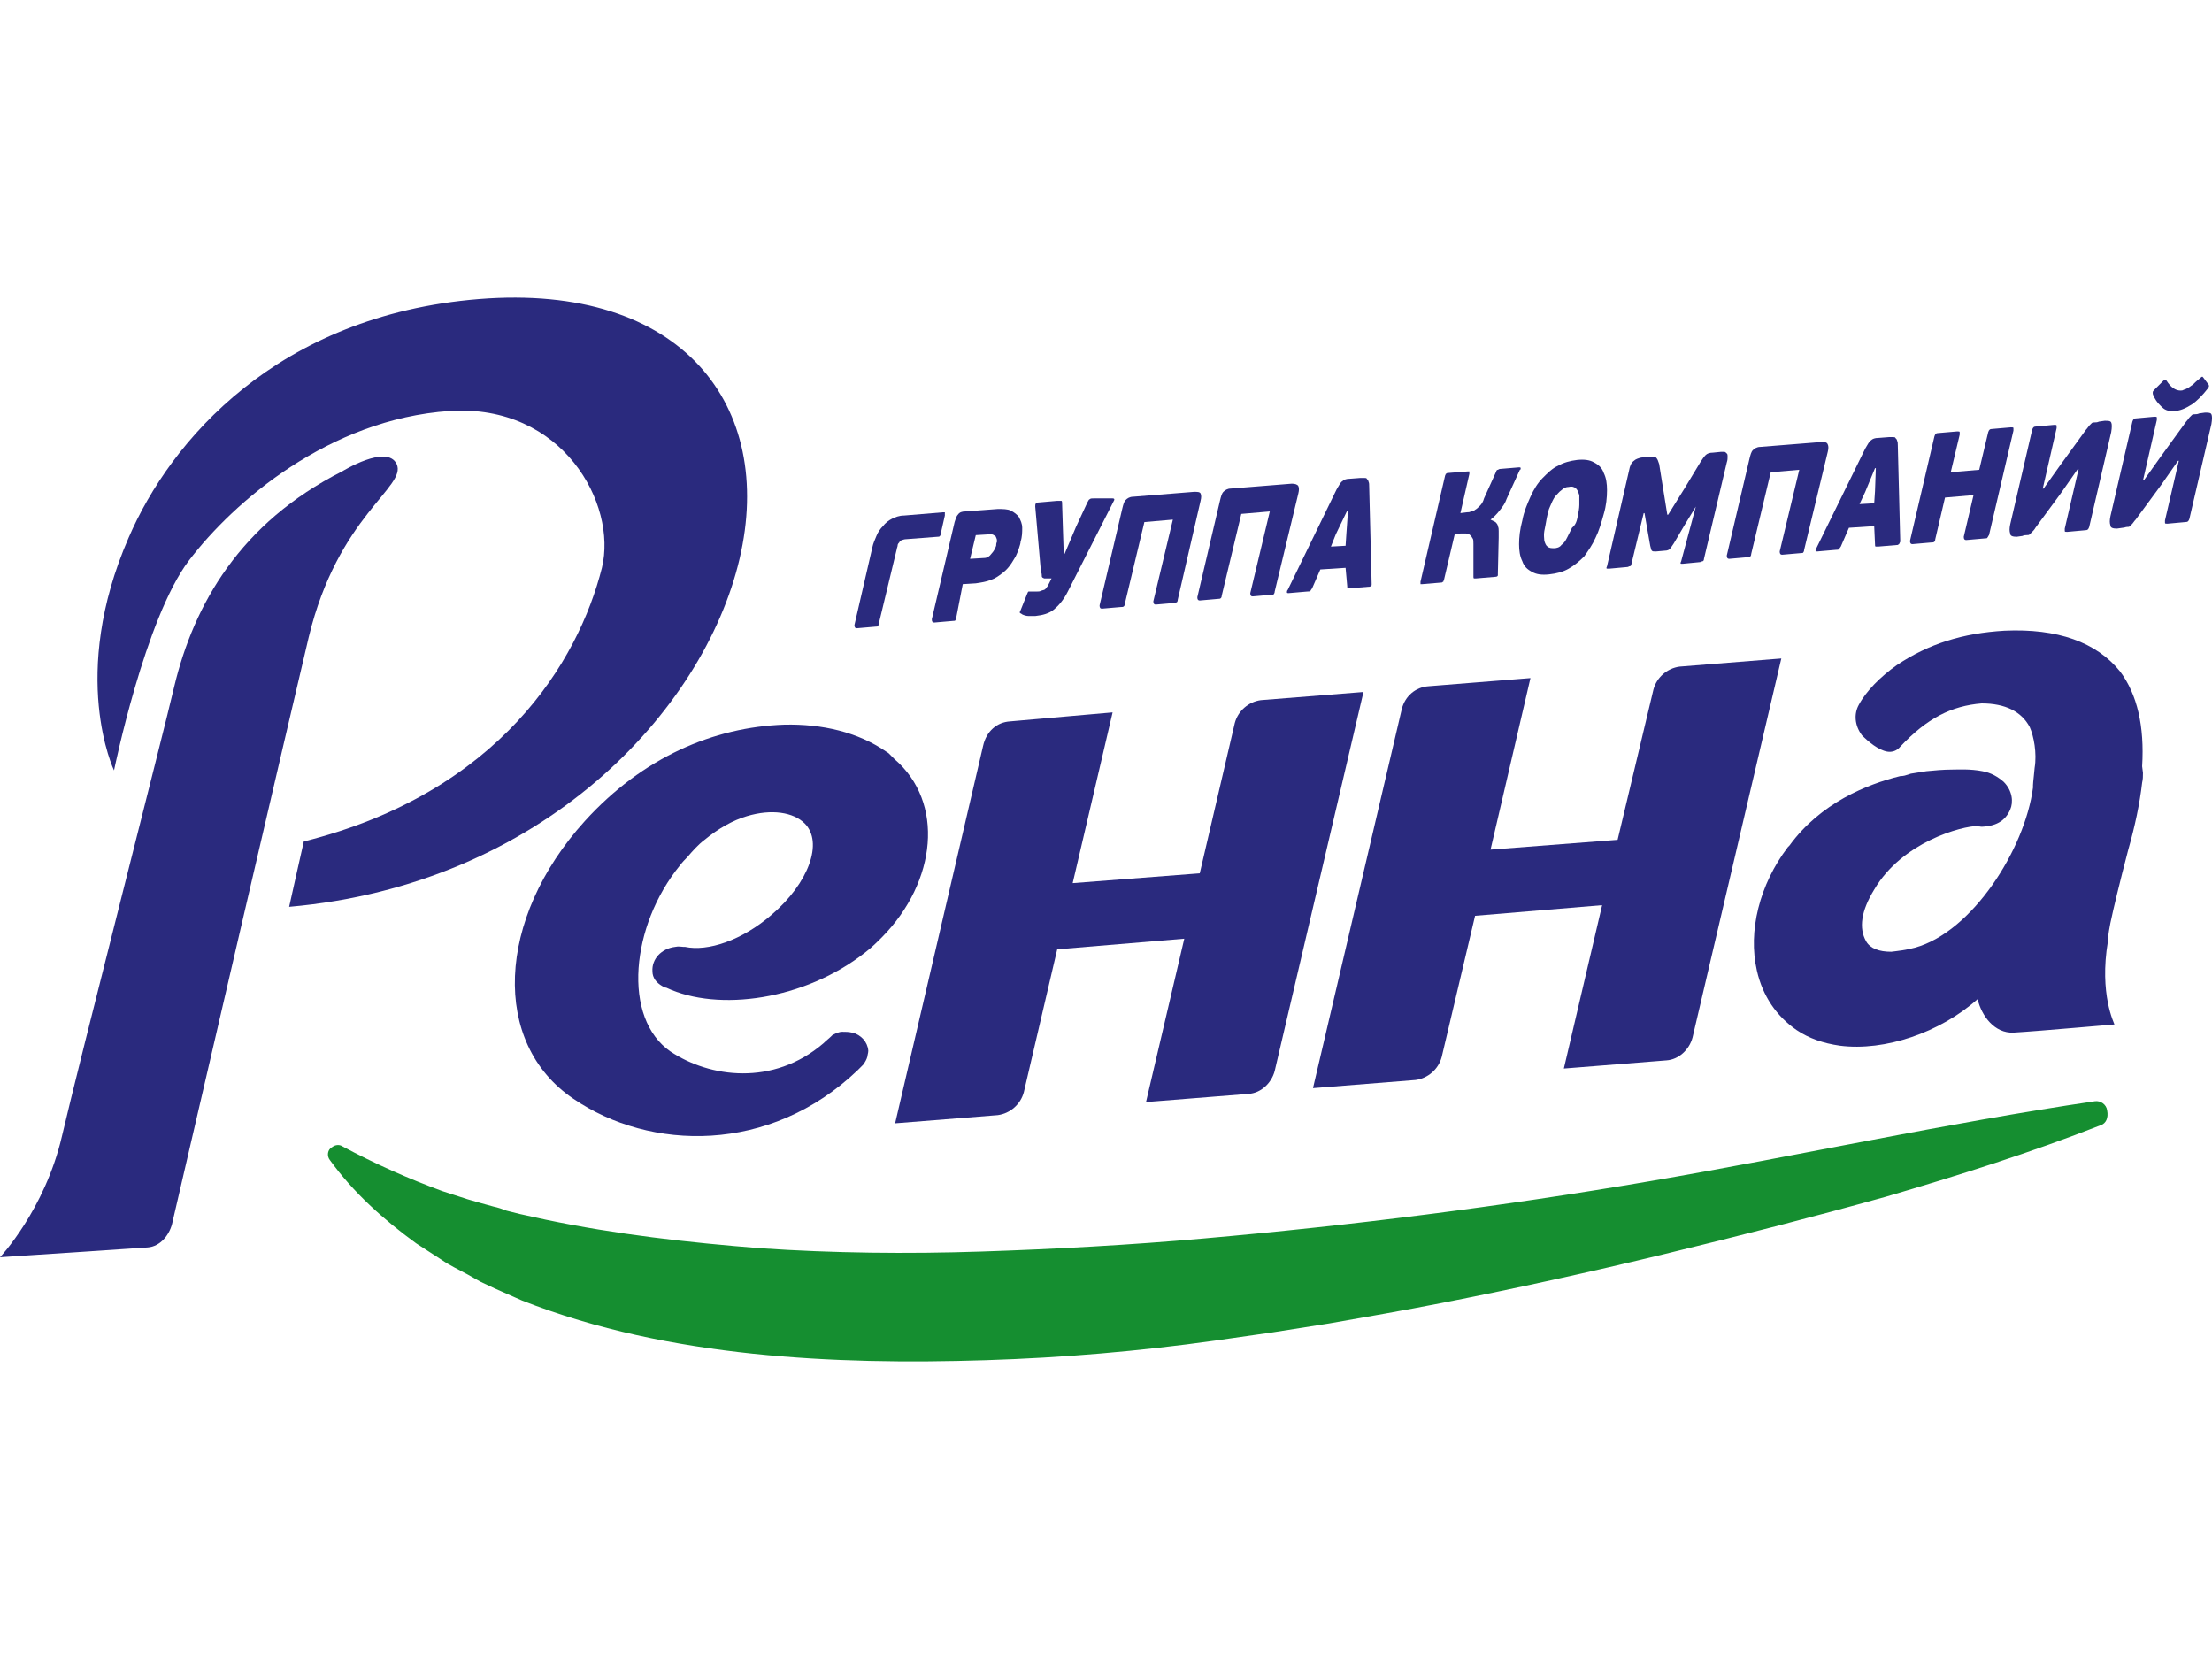
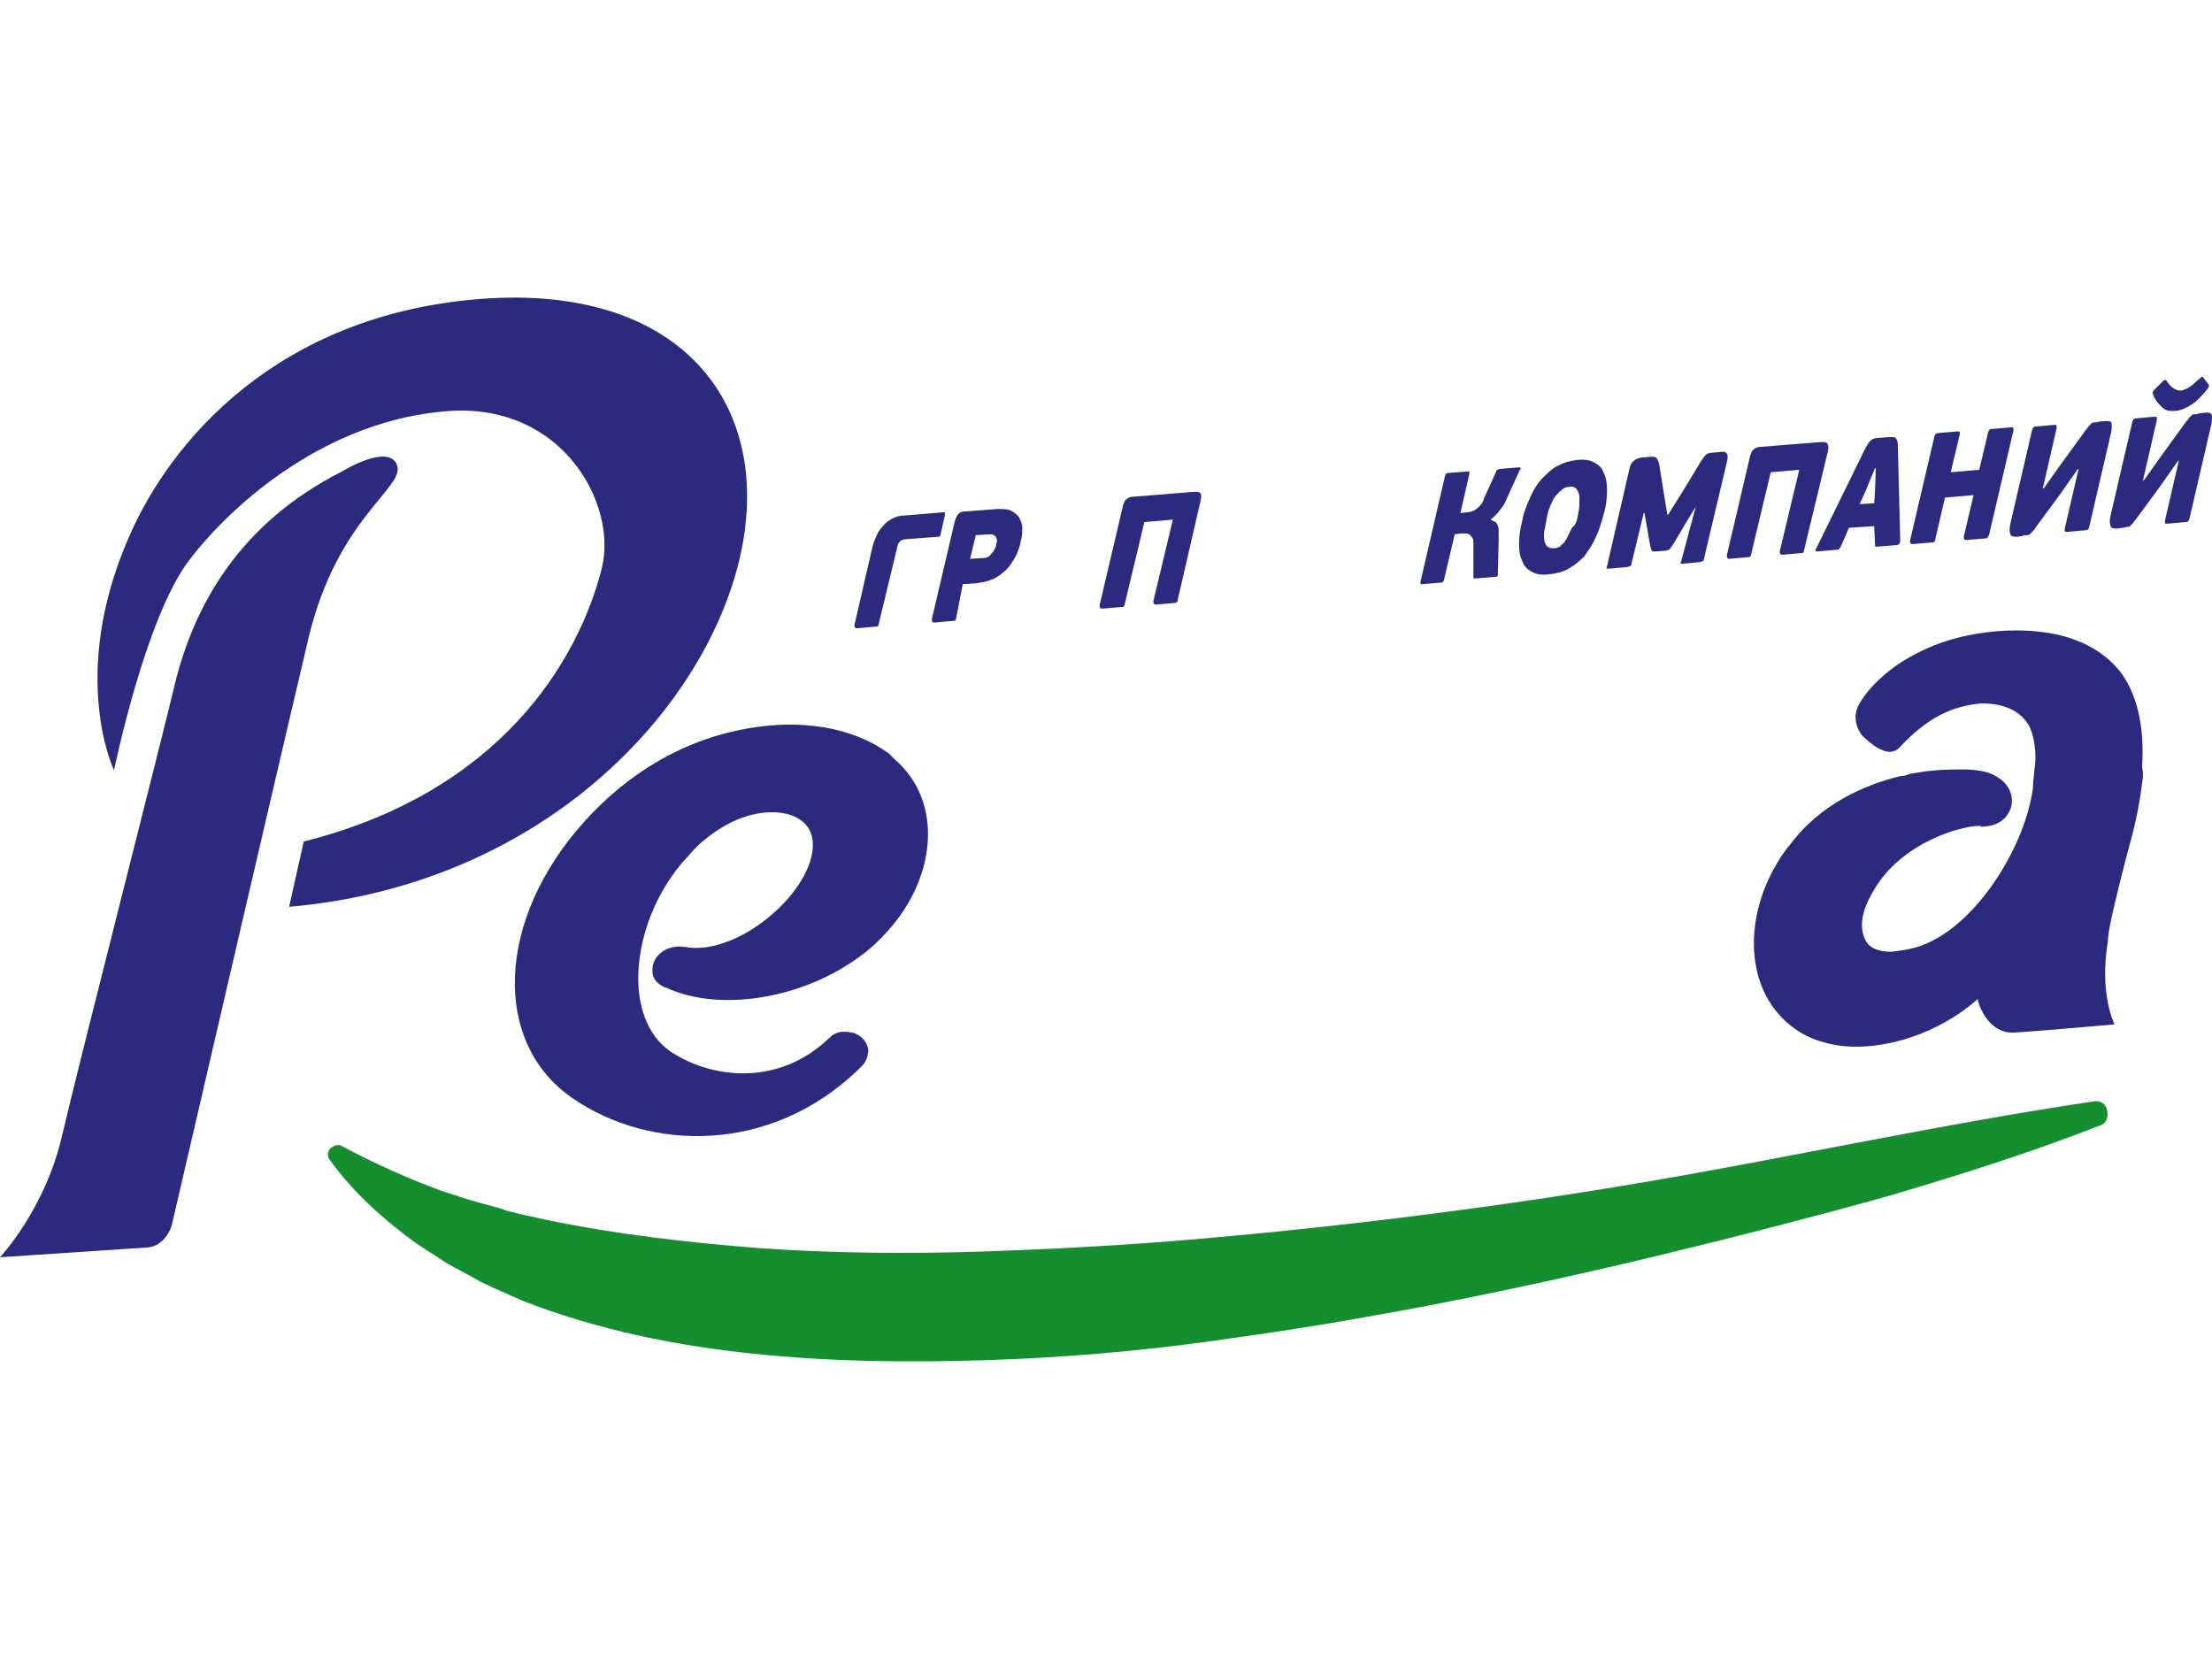
<svg xmlns="http://www.w3.org/2000/svg" width="32" height="24" viewBox="0 0 131 63" fill="none">
  <path d="M124.451 48.995C120.255 50.64 115.962 51.995 111.668 53.253C107.327 54.462 102.986 55.575 98.596 56.639C94.207 57.703 89.817 58.671 85.379 59.542C83.16 59.977 80.941 60.364 78.722 60.751L75.346 61.283L71.969 61.767C67.483 62.396 62.949 62.783 58.367 62.928C53.784 63.073 49.202 63.025 44.571 62.541C39.988 62.057 35.357 61.138 30.92 59.397C30.389 59.155 29.81 58.913 29.28 58.671L28.459 58.284C28.218 58.139 27.929 57.994 27.688 57.849C27.157 57.558 26.627 57.316 26.144 56.978L24.649 56.01C22.719 54.607 20.935 53.011 19.536 51.076C19.343 50.834 19.391 50.447 19.68 50.302C19.873 50.157 20.114 50.157 20.259 50.253C22.237 51.318 24.215 52.188 26.192 52.914L27.688 53.398C28.17 53.543 28.701 53.688 29.231 53.833C29.473 53.882 29.762 53.978 30.003 54.075L30.775 54.269L32.319 54.607C36.467 55.478 40.76 55.962 45.053 56.3C49.346 56.591 53.736 56.639 58.125 56.494C62.515 56.349 66.904 56.107 71.294 55.72C80.073 54.946 88.901 53.833 97.68 52.334C106.459 50.834 115.19 48.899 124.065 47.593C124.403 47.544 124.741 47.786 124.789 48.125C124.885 48.608 124.692 48.899 124.451 48.995Z" fill="#158E30" />
-   <path d="M59.813 25.098L65.891 24.565L63.527 34.676L71.052 34.096L73.127 25.194C73.32 24.469 73.947 23.936 74.67 23.84L80.748 23.356L75.49 45.803C75.297 46.529 74.67 47.109 73.947 47.157L67.869 47.641L70.136 37.966L62.611 38.595L60.633 47.061C60.44 47.786 59.813 48.319 59.09 48.415L53.012 48.899L58.221 26.549C58.414 25.678 59.041 25.146 59.813 25.098Z" fill="#2A2A7E" />
-   <path d="M84.608 23.016L90.637 22.533L88.273 32.692L95.799 32.111L97.921 23.21C98.114 22.484 98.741 21.952 99.465 21.855L105.494 21.372L100.236 43.819C100.043 44.544 99.416 45.125 98.693 45.173L92.615 45.657L94.882 35.981L87.357 36.61L85.379 44.98C85.186 45.705 84.559 46.237 83.836 46.334L77.758 46.818L83.016 24.371C83.209 23.597 83.836 23.065 84.608 23.016Z" fill="#2A2A7E" />
  <path d="M52.965 27.323C52.869 27.226 52.772 27.129 52.628 26.984C52.579 26.936 52.531 26.936 52.483 26.887C50.795 25.726 48.672 25.242 46.453 25.291C42.257 25.436 38.06 27.226 34.635 30.999C29.377 36.805 29.088 44.158 33.96 47.448C38.494 50.544 45.585 50.737 50.795 45.754C50.891 45.658 51.036 45.513 51.132 45.416C51.229 45.271 51.325 45.126 51.373 44.932C51.373 44.835 51.422 44.739 51.422 44.593C51.373 44.061 50.987 43.674 50.505 43.529H50.457C50.264 43.481 50.071 43.481 49.878 43.481C49.685 43.481 49.492 43.578 49.396 43.626L49.299 43.674L49.251 43.723C49.106 43.868 48.913 44.013 48.769 44.158C45.778 46.722 42.015 46.19 39.7 44.642C38.301 43.674 37.674 41.836 37.819 39.707C37.964 37.675 38.784 35.45 40.279 33.612C40.424 33.418 40.568 33.273 40.713 33.128C41.002 32.789 41.34 32.402 41.726 32.112C42.546 31.435 43.414 30.951 44.234 30.709C45.681 30.274 46.984 30.467 47.659 31.145C48.769 32.257 47.9 34.676 45.681 36.563C43.945 38.062 41.919 38.74 40.568 38.45C40.568 38.45 40.568 38.45 40.472 38.45C40.375 38.45 40.182 38.401 39.989 38.45C39.169 38.546 38.591 39.175 38.639 39.901C38.639 40.288 38.88 40.578 39.218 40.772C39.314 40.82 39.362 40.868 39.459 40.868C42.546 42.32 47.659 41.594 51.229 38.788C51.615 38.498 51.952 38.159 52.242 37.869C55.474 34.579 55.956 29.887 52.965 27.323Z" fill="#2A2A7E" />
  <path d="M126.862 27.758C127.007 25.387 126.573 23.501 125.56 22.146C124.161 20.405 121.846 19.582 118.71 19.727C116.25 19.872 114.224 20.501 112.343 21.759C111.378 22.436 110.51 23.307 110.076 24.13C109.787 24.662 109.835 25.339 110.269 25.92C110.655 26.307 111.234 26.79 111.764 26.887C112.054 26.936 112.343 26.839 112.536 26.597C114.128 24.904 115.575 24.178 117.36 24.033C118.759 24.033 119.723 24.517 120.206 25.436C120.447 25.968 120.64 26.984 120.495 27.855C120.495 27.951 120.399 28.725 120.399 28.871V29.016C119.916 32.692 116.781 37.578 113.404 38.498C112.874 38.643 112.391 38.691 112.005 38.739C111.282 38.739 110.751 38.546 110.51 38.111C110.076 37.337 110.221 36.321 110.992 35.063C112.633 32.257 116.154 31.289 117.167 31.289C117.215 31.289 117.263 31.289 117.263 31.289C117.504 31.338 117.022 31.338 117.215 31.338C118.18 31.338 118.759 30.999 119.048 30.322C119.241 29.887 119.193 29.209 118.662 28.677C118.325 28.387 117.939 28.145 117.408 28.048C116.684 27.903 115.961 27.951 115.623 27.951C115.093 27.951 114.562 28 114.08 28.048C113.79 28.096 113.453 28.145 113.163 28.193L113.018 28.242C112.874 28.29 112.729 28.338 112.536 28.338C110.558 28.822 107.809 29.935 105.976 32.45L105.928 32.499L105.879 32.547C104.191 34.773 103.516 37.53 104.046 39.852C104.384 41.352 105.204 42.561 106.41 43.384C107.134 43.867 107.954 44.158 108.967 44.303C111.62 44.642 114.9 43.529 117.119 41.545C117.36 42.561 118.132 43.577 119.241 43.529C120.881 43.432 125.126 43.045 125.222 43.045C125.222 42.997 124.306 41.255 124.837 38.111C124.837 38.014 124.837 37.772 124.981 37.046C125.174 36.127 125.512 34.724 126.042 32.692C126.428 31.338 126.718 29.983 126.862 28.725C126.911 28.532 126.911 28.338 126.911 28.145L126.862 27.758Z" fill="#2A2A7E" />
  <path d="M20.26 10.293C14.23 13.341 11.48 18.179 10.323 23.017C9.696 25.726 4.679 45.319 3.666 49.672C2.653 54.026 0 56.832 0 56.832L8.731 56.252C9.503 56.203 10.082 55.478 10.226 54.704C11.577 48.85 17.269 24.371 18.282 20.114C20.018 12.906 24.119 11.213 23.491 9.858C22.913 8.649 20.26 10.293 20.26 10.293Z" fill="#2A2A7E" />
  <path d="M17.124 36.079C32.077 34.773 41.676 24.517 43.799 15.47C45.921 6.424 40.422 -0.881 28.363 0.086C16.4 1.054 10.081 8.504 7.621 14.212C4.052 22.388 6.753 28 6.753 28C6.753 28 8.586 19.002 11.191 15.567C13.844 12.084 19.488 7.198 26.627 6.714C33.331 6.279 36.563 12.229 35.647 16.002C34.248 21.566 29.569 29.306 17.992 32.209C17.606 33.902 17.558 34.144 17.124 36.079Z" fill="#2A2A7E" />
  <path d="M52.049 19.292C52.049 19.389 52 19.437 52 19.437C52 19.486 51.904 19.486 51.856 19.486L50.746 19.582C50.65 19.582 50.602 19.534 50.602 19.389L51.663 14.793C51.711 14.551 51.807 14.358 51.904 14.116C52 13.874 52.145 13.68 52.29 13.535C52.435 13.342 52.627 13.197 52.821 13.1C53.013 13.003 53.255 12.906 53.544 12.906L55.859 12.713C55.908 12.713 55.956 12.713 55.956 12.713C55.956 12.713 55.956 12.81 55.956 12.906L55.715 13.971C55.715 14.068 55.666 14.116 55.666 14.116C55.618 14.164 55.618 14.164 55.522 14.164L53.641 14.309C53.544 14.309 53.447 14.358 53.399 14.358C53.351 14.406 53.255 14.454 53.255 14.503C53.206 14.551 53.158 14.6 53.158 14.696C53.158 14.745 53.11 14.841 53.11 14.89L52.049 19.292Z" fill="#2A2A7E" />
  <path d="M56.631 18.953C56.631 19.049 56.583 19.098 56.583 19.098C56.583 19.146 56.486 19.146 56.438 19.146L55.328 19.243C55.232 19.243 55.184 19.195 55.184 19.049L56.534 13.293C56.583 13.148 56.631 12.954 56.727 12.857C56.824 12.712 56.968 12.664 57.161 12.664L59.091 12.519C59.38 12.519 59.67 12.519 59.863 12.615C60.056 12.712 60.248 12.857 60.345 13.002C60.441 13.196 60.538 13.389 60.538 13.631C60.538 13.873 60.538 14.163 60.441 14.454C60.441 14.55 60.393 14.695 60.345 14.841C60.297 14.986 60.248 15.131 60.152 15.324C60.056 15.47 59.959 15.663 59.814 15.857C59.67 16.05 59.525 16.195 59.332 16.34C59.139 16.485 58.946 16.631 58.657 16.727C58.416 16.824 58.126 16.872 57.788 16.921L57.017 16.969L56.631 18.953ZM58.994 14.695C58.994 14.647 58.994 14.55 59.043 14.454C59.043 14.357 59.043 14.309 58.994 14.212C58.994 14.163 58.946 14.115 58.85 14.067C58.801 14.018 58.705 14.018 58.608 14.018L57.788 14.067L57.451 15.47L58.271 15.421C58.464 15.421 58.608 15.324 58.705 15.179C58.85 15.034 58.946 14.841 58.994 14.695Z" fill="#2A2A7E" />
-   <path d="M65.892 11.891C65.988 11.891 66.036 11.939 65.94 12.084L63.239 17.406C62.997 17.889 62.708 18.228 62.419 18.47C62.129 18.712 61.743 18.809 61.309 18.857C61.164 18.857 61.02 18.857 60.923 18.857C60.779 18.857 60.634 18.809 60.537 18.76C60.489 18.712 60.441 18.712 60.393 18.663C60.393 18.663 60.393 18.567 60.441 18.518L60.827 17.551C60.875 17.454 60.875 17.406 60.923 17.406C60.971 17.406 60.971 17.406 61.068 17.406C61.164 17.406 61.213 17.406 61.261 17.406C61.309 17.406 61.357 17.406 61.406 17.406C61.502 17.406 61.599 17.406 61.647 17.357C61.695 17.357 61.791 17.309 61.84 17.309C61.888 17.261 61.936 17.261 61.984 17.164C62.033 17.115 62.081 17.019 62.129 16.922L62.274 16.632H62.033C61.936 16.632 61.888 16.632 61.84 16.632L61.743 16.583C61.695 16.535 61.695 16.535 61.695 16.438C61.695 16.39 61.695 16.341 61.647 16.245L61.309 12.374C61.309 12.278 61.309 12.229 61.357 12.181C61.406 12.133 61.454 12.133 61.502 12.133L62.611 12.036C62.708 12.036 62.804 12.036 62.853 12.036C62.901 12.036 62.901 12.133 62.901 12.229L62.949 13.729L62.997 15.18H63.046L63.721 13.584L64.396 12.133C64.445 12.036 64.493 11.939 64.541 11.939C64.589 11.891 64.637 11.891 64.782 11.891H65.892Z" fill="#2A2A7E" />
  <path d="M69.75 17.889C69.75 17.986 69.702 18.034 69.702 18.034C69.702 18.034 69.605 18.083 69.557 18.083L68.448 18.18C68.351 18.18 68.303 18.131 68.303 17.986L69.46 13.148L67.772 13.293L66.615 18.131C66.615 18.228 66.566 18.276 66.566 18.276C66.518 18.325 66.47 18.325 66.373 18.325L65.264 18.421C65.167 18.421 65.119 18.373 65.119 18.228L66.47 12.471C66.518 12.277 66.566 12.084 66.663 11.987C66.759 11.89 66.904 11.794 67.097 11.794L70.715 11.503C70.908 11.503 71.052 11.503 71.1 11.6C71.149 11.697 71.149 11.842 71.1 12.036L69.75 17.889Z" fill="#2A2A7E" />
-   <path d="M75.491 17.405C75.491 17.502 75.442 17.55 75.442 17.55C75.442 17.598 75.346 17.598 75.298 17.598L74.188 17.695C74.092 17.695 74.044 17.647 74.044 17.502L75.201 12.664L73.513 12.809L72.355 17.647C72.355 17.744 72.307 17.792 72.307 17.792C72.259 17.84 72.211 17.84 72.162 17.84L71.053 17.937C70.956 17.937 70.908 17.889 70.908 17.744L72.259 11.987C72.307 11.793 72.355 11.6 72.452 11.503C72.548 11.406 72.693 11.309 72.886 11.309L76.504 11.019C76.697 11.019 76.841 11.067 76.89 11.164C76.938 11.261 76.938 11.406 76.89 11.6L75.491 17.405Z" fill="#2A2A7E" />
-   <path d="M79.688 16.003L78.193 16.099L77.71 17.212C77.662 17.261 77.614 17.357 77.614 17.357C77.566 17.406 77.517 17.406 77.421 17.406L76.311 17.502C76.263 17.502 76.215 17.502 76.215 17.454C76.215 17.406 76.215 17.357 76.263 17.309L79.157 11.358C79.302 11.117 79.398 10.923 79.495 10.875C79.591 10.778 79.736 10.729 79.929 10.729L80.556 10.681C80.653 10.681 80.749 10.681 80.797 10.681C80.846 10.681 80.942 10.681 80.942 10.729C80.99 10.778 81.038 10.826 81.038 10.875C81.087 10.971 81.087 11.068 81.087 11.213L81.231 16.922V17.019C81.231 17.067 81.183 17.067 81.135 17.115L79.977 17.212C79.929 17.212 79.881 17.212 79.833 17.212C79.784 17.212 79.784 17.164 79.784 17.067L79.688 16.003ZM78.82 14.745L79.688 14.697L79.736 13.971L79.833 12.616H79.784L79.109 14.019L78.82 14.745Z" fill="#2A2A7E" />
  <path d="M88.273 13.148C88.37 13.196 88.466 13.245 88.563 13.293C88.611 13.341 88.707 13.438 88.707 13.535C88.756 13.632 88.756 13.728 88.756 13.825C88.756 13.922 88.756 14.067 88.756 14.212L88.707 16.341C88.707 16.389 88.707 16.389 88.707 16.438C88.707 16.486 88.659 16.534 88.563 16.534L87.405 16.631H87.309C87.26 16.631 87.26 16.583 87.26 16.534V14.599C87.26 14.454 87.26 14.309 87.212 14.261C87.164 14.164 87.116 14.115 87.067 14.067C87.019 14.019 86.923 13.97 86.826 13.97C86.73 13.97 86.633 13.97 86.489 13.97L86.151 14.019L85.524 16.679C85.524 16.728 85.476 16.776 85.476 16.825C85.427 16.825 85.427 16.873 85.379 16.873L84.222 16.97C84.173 16.97 84.125 16.97 84.125 16.97C84.125 16.97 84.125 16.921 84.125 16.825L85.572 10.584C85.572 10.536 85.62 10.487 85.62 10.439C85.669 10.439 85.669 10.39 85.717 10.39L86.923 10.294C86.971 10.294 87.019 10.294 87.019 10.294C87.019 10.294 87.019 10.342 87.019 10.439L86.489 12.761L86.874 12.713C86.971 12.713 87.019 12.713 87.116 12.664C87.212 12.664 87.309 12.616 87.357 12.567C87.453 12.519 87.55 12.422 87.646 12.325C87.743 12.229 87.839 12.084 87.888 11.89L88.611 10.294C88.611 10.245 88.659 10.197 88.707 10.197L88.804 10.149L89.962 10.052C90.01 10.052 90.058 10.052 90.058 10.1C90.058 10.149 90.058 10.197 90.01 10.197L89.238 11.89C89.142 12.18 88.997 12.374 88.804 12.616C88.659 12.809 88.466 13.003 88.273 13.148Z" fill="#2A2A7E" />
  <path d="M94.98 12.809C94.835 13.341 94.69 13.825 94.497 14.212C94.304 14.648 94.063 14.986 93.822 15.325C93.532 15.615 93.243 15.857 92.905 16.05C92.568 16.244 92.182 16.341 91.748 16.389C91.314 16.438 90.976 16.389 90.735 16.244C90.445 16.099 90.252 15.905 90.156 15.615C90.011 15.325 89.963 14.986 89.963 14.599C89.963 14.212 90.011 13.728 90.156 13.196C90.252 12.664 90.445 12.229 90.638 11.793C90.831 11.358 91.072 10.971 91.362 10.681C91.651 10.39 91.941 10.1 92.278 9.955C92.616 9.761 93.002 9.665 93.388 9.616C93.822 9.568 94.159 9.616 94.401 9.761C94.69 9.907 94.883 10.1 94.98 10.39C95.124 10.681 95.172 11.019 95.172 11.406C95.172 11.842 95.124 12.325 94.98 12.809ZM93.436 12.954C93.484 12.712 93.532 12.47 93.532 12.277C93.532 12.035 93.532 11.89 93.532 11.697C93.484 11.551 93.436 11.406 93.34 11.309C93.243 11.213 93.098 11.164 92.905 11.213C92.761 11.213 92.616 11.261 92.471 11.406C92.326 11.503 92.23 11.648 92.085 11.793C91.989 11.938 91.892 12.132 91.796 12.374C91.699 12.567 91.651 12.809 91.603 13.051C91.555 13.341 91.507 13.583 91.458 13.825C91.41 14.067 91.458 14.261 91.458 14.406C91.507 14.551 91.555 14.696 91.651 14.744C91.748 14.841 91.892 14.841 92.037 14.841C92.182 14.841 92.375 14.793 92.471 14.648C92.616 14.551 92.712 14.406 92.809 14.212C92.905 14.019 93.002 13.825 93.098 13.632C93.34 13.438 93.388 13.196 93.436 12.954Z" fill="#2A2A7E" />
  <path d="M100.431 12.375L99.755 13.487L99.128 14.552C99.032 14.697 98.935 14.842 98.887 14.89C98.839 14.939 98.742 14.987 98.598 14.987L98.067 15.035C97.922 15.035 97.874 15.035 97.826 14.987C97.778 14.939 97.778 14.842 97.73 14.697L97.585 13.874L97.392 12.762H97.344L96.62 15.761C96.62 15.858 96.572 15.906 96.523 15.906C96.475 15.906 96.427 15.954 96.379 15.954L95.318 16.051C95.269 16.051 95.221 16.051 95.173 16.051C95.125 16.051 95.125 16.003 95.173 15.906L96.475 10.246C96.523 9.956 96.62 9.762 96.765 9.665C96.861 9.569 97.006 9.52 97.199 9.472L97.778 9.424C97.922 9.424 98.067 9.424 98.115 9.52C98.164 9.569 98.212 9.714 98.26 9.859L98.501 11.359L98.742 12.858H98.791L99.755 11.31L100.72 9.714C100.817 9.569 100.913 9.424 101.01 9.327C101.106 9.23 101.251 9.182 101.444 9.182L101.926 9.133C102.023 9.133 102.071 9.133 102.119 9.133C102.167 9.133 102.216 9.182 102.264 9.23C102.312 9.278 102.312 9.327 102.312 9.424C102.312 9.52 102.312 9.617 102.264 9.762L100.913 15.471C100.913 15.568 100.865 15.616 100.817 15.616C100.768 15.616 100.72 15.664 100.672 15.664L99.659 15.761C99.611 15.761 99.562 15.761 99.562 15.761C99.514 15.761 99.514 15.713 99.562 15.616L100.431 12.375Z" fill="#2A2A7E" />
  <path d="M106.846 14.938C106.846 15.034 106.798 15.083 106.798 15.083C106.798 15.131 106.701 15.131 106.653 15.131L105.544 15.228C105.447 15.228 105.399 15.179 105.399 15.034L106.557 10.197L104.868 10.342L103.711 15.179C103.711 15.276 103.663 15.325 103.663 15.325C103.614 15.373 103.566 15.373 103.518 15.373L102.408 15.47C102.312 15.47 102.264 15.421 102.264 15.276L103.614 9.519C103.663 9.326 103.711 9.132 103.807 9.036C103.904 8.939 104.048 8.842 104.241 8.842L107.859 8.552C108.052 8.552 108.197 8.552 108.245 8.697C108.293 8.794 108.293 8.939 108.245 9.132L106.846 14.938Z" fill="#2A2A7E" />
  <path d="M110.995 13.535L109.499 13.632L109.017 14.745C108.969 14.793 108.92 14.89 108.92 14.89C108.872 14.938 108.824 14.938 108.727 14.938L107.618 15.035C107.57 15.035 107.521 15.035 107.521 14.987C107.521 14.938 107.521 14.89 107.57 14.841L110.464 8.939C110.609 8.698 110.705 8.504 110.802 8.456C110.898 8.359 111.043 8.311 111.236 8.311L111.863 8.262C111.959 8.262 112.056 8.262 112.104 8.262C112.152 8.262 112.249 8.262 112.249 8.311C112.297 8.359 112.345 8.407 112.345 8.456C112.393 8.552 112.393 8.649 112.393 8.746L112.538 14.454L112.49 14.551C112.49 14.6 112.442 14.6 112.393 14.648L111.236 14.745C111.188 14.745 111.139 14.745 111.091 14.745C111.043 14.745 111.043 14.696 111.043 14.6L110.995 13.535ZM110.126 12.229L110.995 12.181L111.043 11.455L111.091 10.101H111.043L110.464 11.504L110.126 12.229Z" fill="#2A2A7E" />
  <path d="M117.698 14.213C117.698 14.261 117.601 14.261 117.553 14.261L116.444 14.358C116.347 14.358 116.299 14.309 116.299 14.164L116.878 11.697L115.189 11.842L114.611 14.309C114.611 14.406 114.562 14.454 114.562 14.454C114.514 14.503 114.466 14.503 114.369 14.503L113.26 14.6C113.163 14.6 113.115 14.551 113.115 14.406L114.562 8.214C114.611 8.069 114.659 8.02 114.804 8.02L115.913 7.924C116.009 7.924 116.058 7.924 116.058 7.972C116.058 8.02 116.058 8.069 116.058 8.117L115.527 10.342L117.215 10.197L117.746 7.972C117.794 7.827 117.842 7.778 117.987 7.778L119.097 7.682C119.193 7.682 119.241 7.682 119.241 7.73C119.241 7.778 119.241 7.827 119.241 7.875L117.794 14.067C117.746 14.116 117.746 14.164 117.698 14.213Z" fill="#2A2A7E" />
-   <path d="M123.052 10.149L122.039 11.6L120.543 13.632C120.495 13.729 120.399 13.825 120.35 13.874C120.302 13.922 120.254 13.97 120.206 14.019C120.157 14.067 120.109 14.067 120.013 14.067C119.964 14.067 119.868 14.067 119.771 14.116L119.434 14.164C119.193 14.164 119.048 14.116 119.048 13.97C119 13.825 119 13.68 119.048 13.438L120.35 7.827C120.399 7.681 120.447 7.633 120.591 7.633L121.653 7.536C121.749 7.536 121.797 7.536 121.797 7.585C121.797 7.633 121.797 7.681 121.797 7.73L120.977 11.31H121.026L121.99 9.955L123.534 7.827C123.63 7.73 123.679 7.633 123.727 7.585C123.775 7.536 123.823 7.488 123.872 7.44C123.92 7.391 123.968 7.391 124.065 7.391C124.113 7.391 124.209 7.391 124.306 7.343L124.643 7.294C124.836 7.294 124.981 7.294 125.029 7.391C125.078 7.488 125.078 7.681 125.029 7.972L123.727 13.584C123.679 13.729 123.63 13.777 123.486 13.777L122.424 13.874C122.328 13.874 122.28 13.874 122.28 13.825C122.28 13.777 122.28 13.729 122.28 13.68L123.1 10.149H123.052Z" fill="#2A2A7E" />
+   <path d="M123.052 10.149L122.039 11.6L120.543 13.632C120.495 13.729 120.399 13.825 120.35 13.874C120.302 13.922 120.254 13.97 120.206 14.019C120.157 14.067 120.109 14.067 120.013 14.067C119.964 14.067 119.868 14.067 119.771 14.116L119.434 14.164C119.193 14.164 119.048 14.116 119.048 13.97C119 13.825 119 13.68 119.048 13.438L120.35 7.827C120.399 7.681 120.447 7.633 120.591 7.633L121.653 7.536C121.749 7.536 121.797 7.536 121.797 7.585C121.797 7.633 121.797 7.681 121.797 7.73L120.977 11.31H121.026L121.99 9.955L123.534 7.827C123.63 7.73 123.679 7.633 123.727 7.585C123.775 7.536 123.823 7.488 123.872 7.44C123.92 7.391 123.968 7.391 124.065 7.391C124.113 7.391 124.209 7.391 124.306 7.343C124.836 7.294 124.981 7.294 125.029 7.391C125.078 7.488 125.078 7.681 125.029 7.972L123.727 13.584C123.679 13.729 123.63 13.777 123.486 13.777L122.424 13.874C122.328 13.874 122.28 13.874 122.28 13.825C122.28 13.777 122.28 13.729 122.28 13.68L123.1 10.149H123.052Z" fill="#2A2A7E" />
  <path d="M128.987 9.665L127.974 11.116L126.479 13.148C126.382 13.245 126.334 13.342 126.286 13.39C126.238 13.438 126.189 13.487 126.141 13.535C126.093 13.584 126.045 13.584 125.948 13.584C125.9 13.584 125.803 13.632 125.707 13.632L125.369 13.68C125.128 13.68 124.983 13.632 124.983 13.487C124.935 13.342 124.935 13.197 124.983 12.955L126.286 7.343C126.334 7.198 126.382 7.149 126.527 7.149L127.588 7.053C127.685 7.053 127.733 7.053 127.733 7.101C127.733 7.149 127.733 7.198 127.733 7.246L126.913 10.826H126.961L127.926 9.471L129.469 7.343C129.566 7.246 129.614 7.149 129.662 7.101C129.711 7.053 129.759 7.004 129.807 6.956C129.855 6.907 129.904 6.907 130 6.907C130.048 6.907 130.145 6.907 130.241 6.859L130.579 6.811C130.772 6.811 130.917 6.811 130.965 6.907C131.013 7.004 131.013 7.198 130.965 7.488L129.662 13.1C129.614 13.245 129.566 13.293 129.421 13.293L128.36 13.39C128.264 13.39 128.215 13.39 128.215 13.342C128.215 13.293 128.215 13.245 128.215 13.197L129.035 9.665H128.987ZM128.746 6.714C128.601 6.714 128.408 6.714 128.312 6.666C128.167 6.617 128.071 6.52 127.974 6.424C127.878 6.327 127.781 6.23 127.685 6.085C127.588 5.94 127.54 5.843 127.492 5.698V5.601C127.492 5.553 127.54 5.505 127.588 5.456L128.119 4.924C128.167 4.876 128.215 4.876 128.264 4.876L128.312 4.924C128.553 5.311 128.842 5.505 129.132 5.505C129.18 5.505 129.277 5.505 129.325 5.456C129.373 5.456 129.469 5.408 129.566 5.359C129.662 5.311 129.759 5.214 129.855 5.166C129.952 5.069 130.097 4.924 130.29 4.779C130.338 4.731 130.386 4.682 130.434 4.682L130.482 4.731L130.772 5.118C130.82 5.166 130.82 5.214 130.82 5.263L130.772 5.359C130.434 5.795 130.097 6.133 129.807 6.327C129.421 6.569 129.084 6.714 128.746 6.714Z" fill="#2A2A7E" />
</svg>